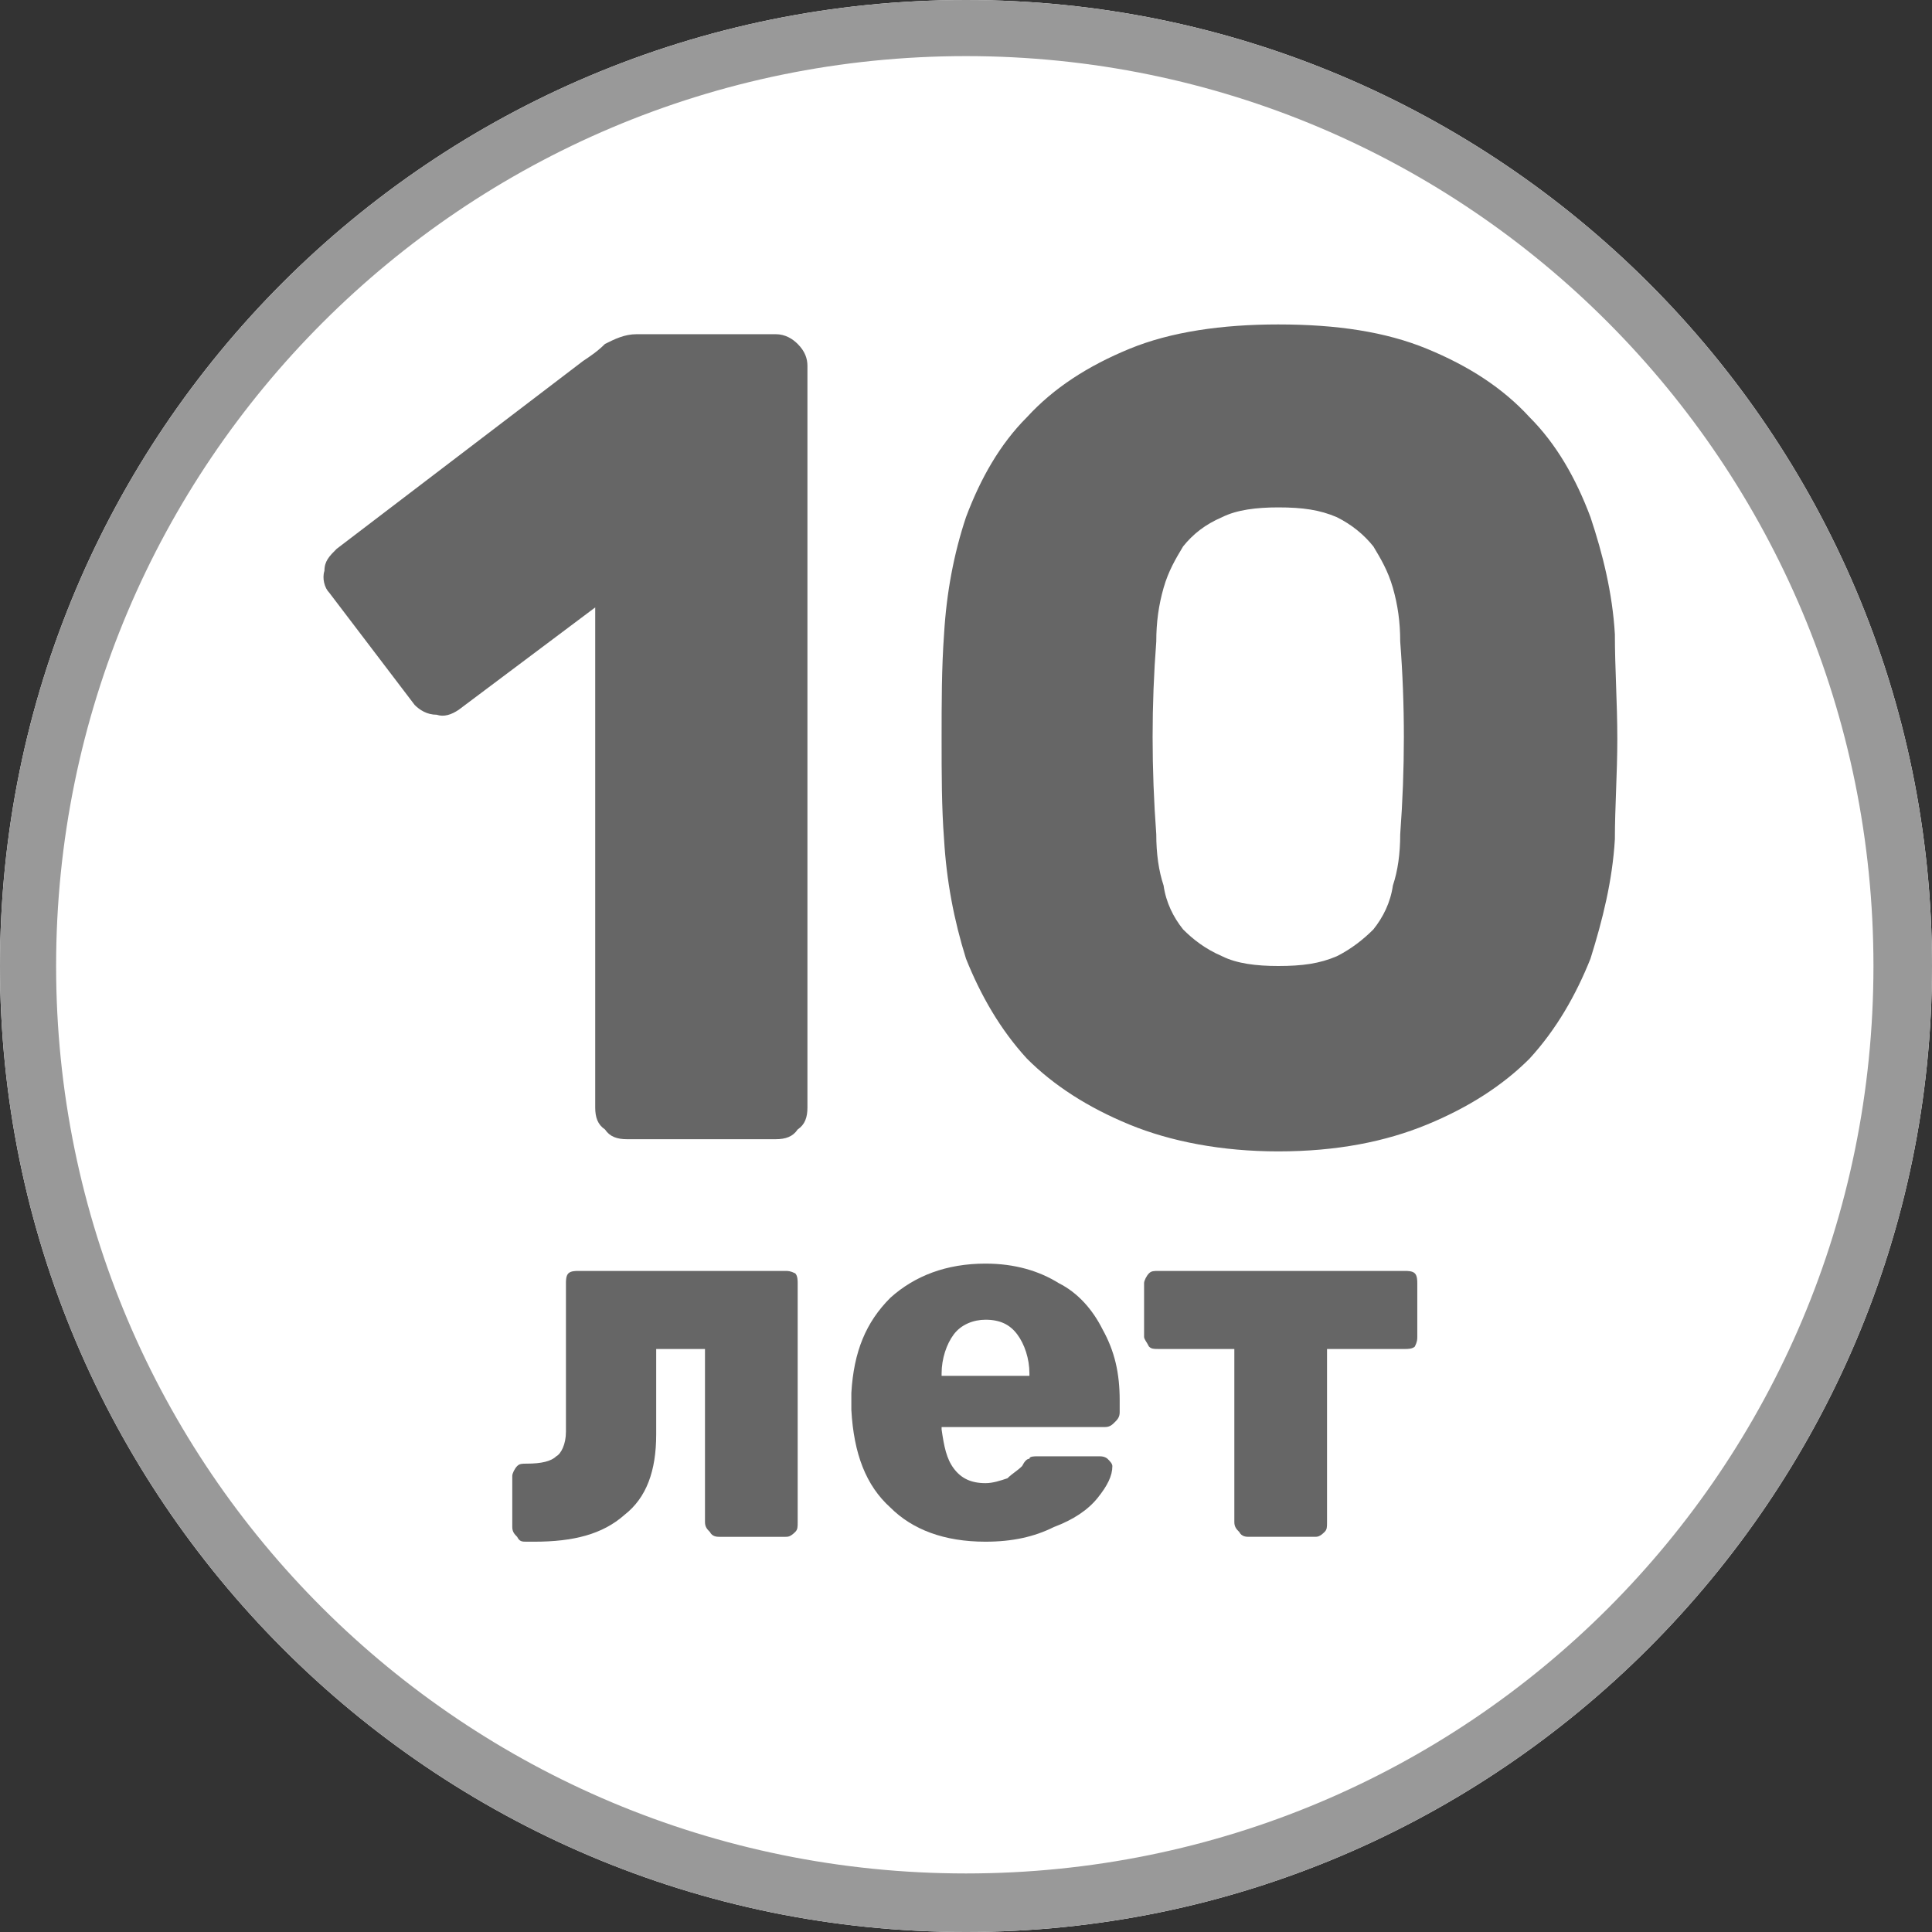
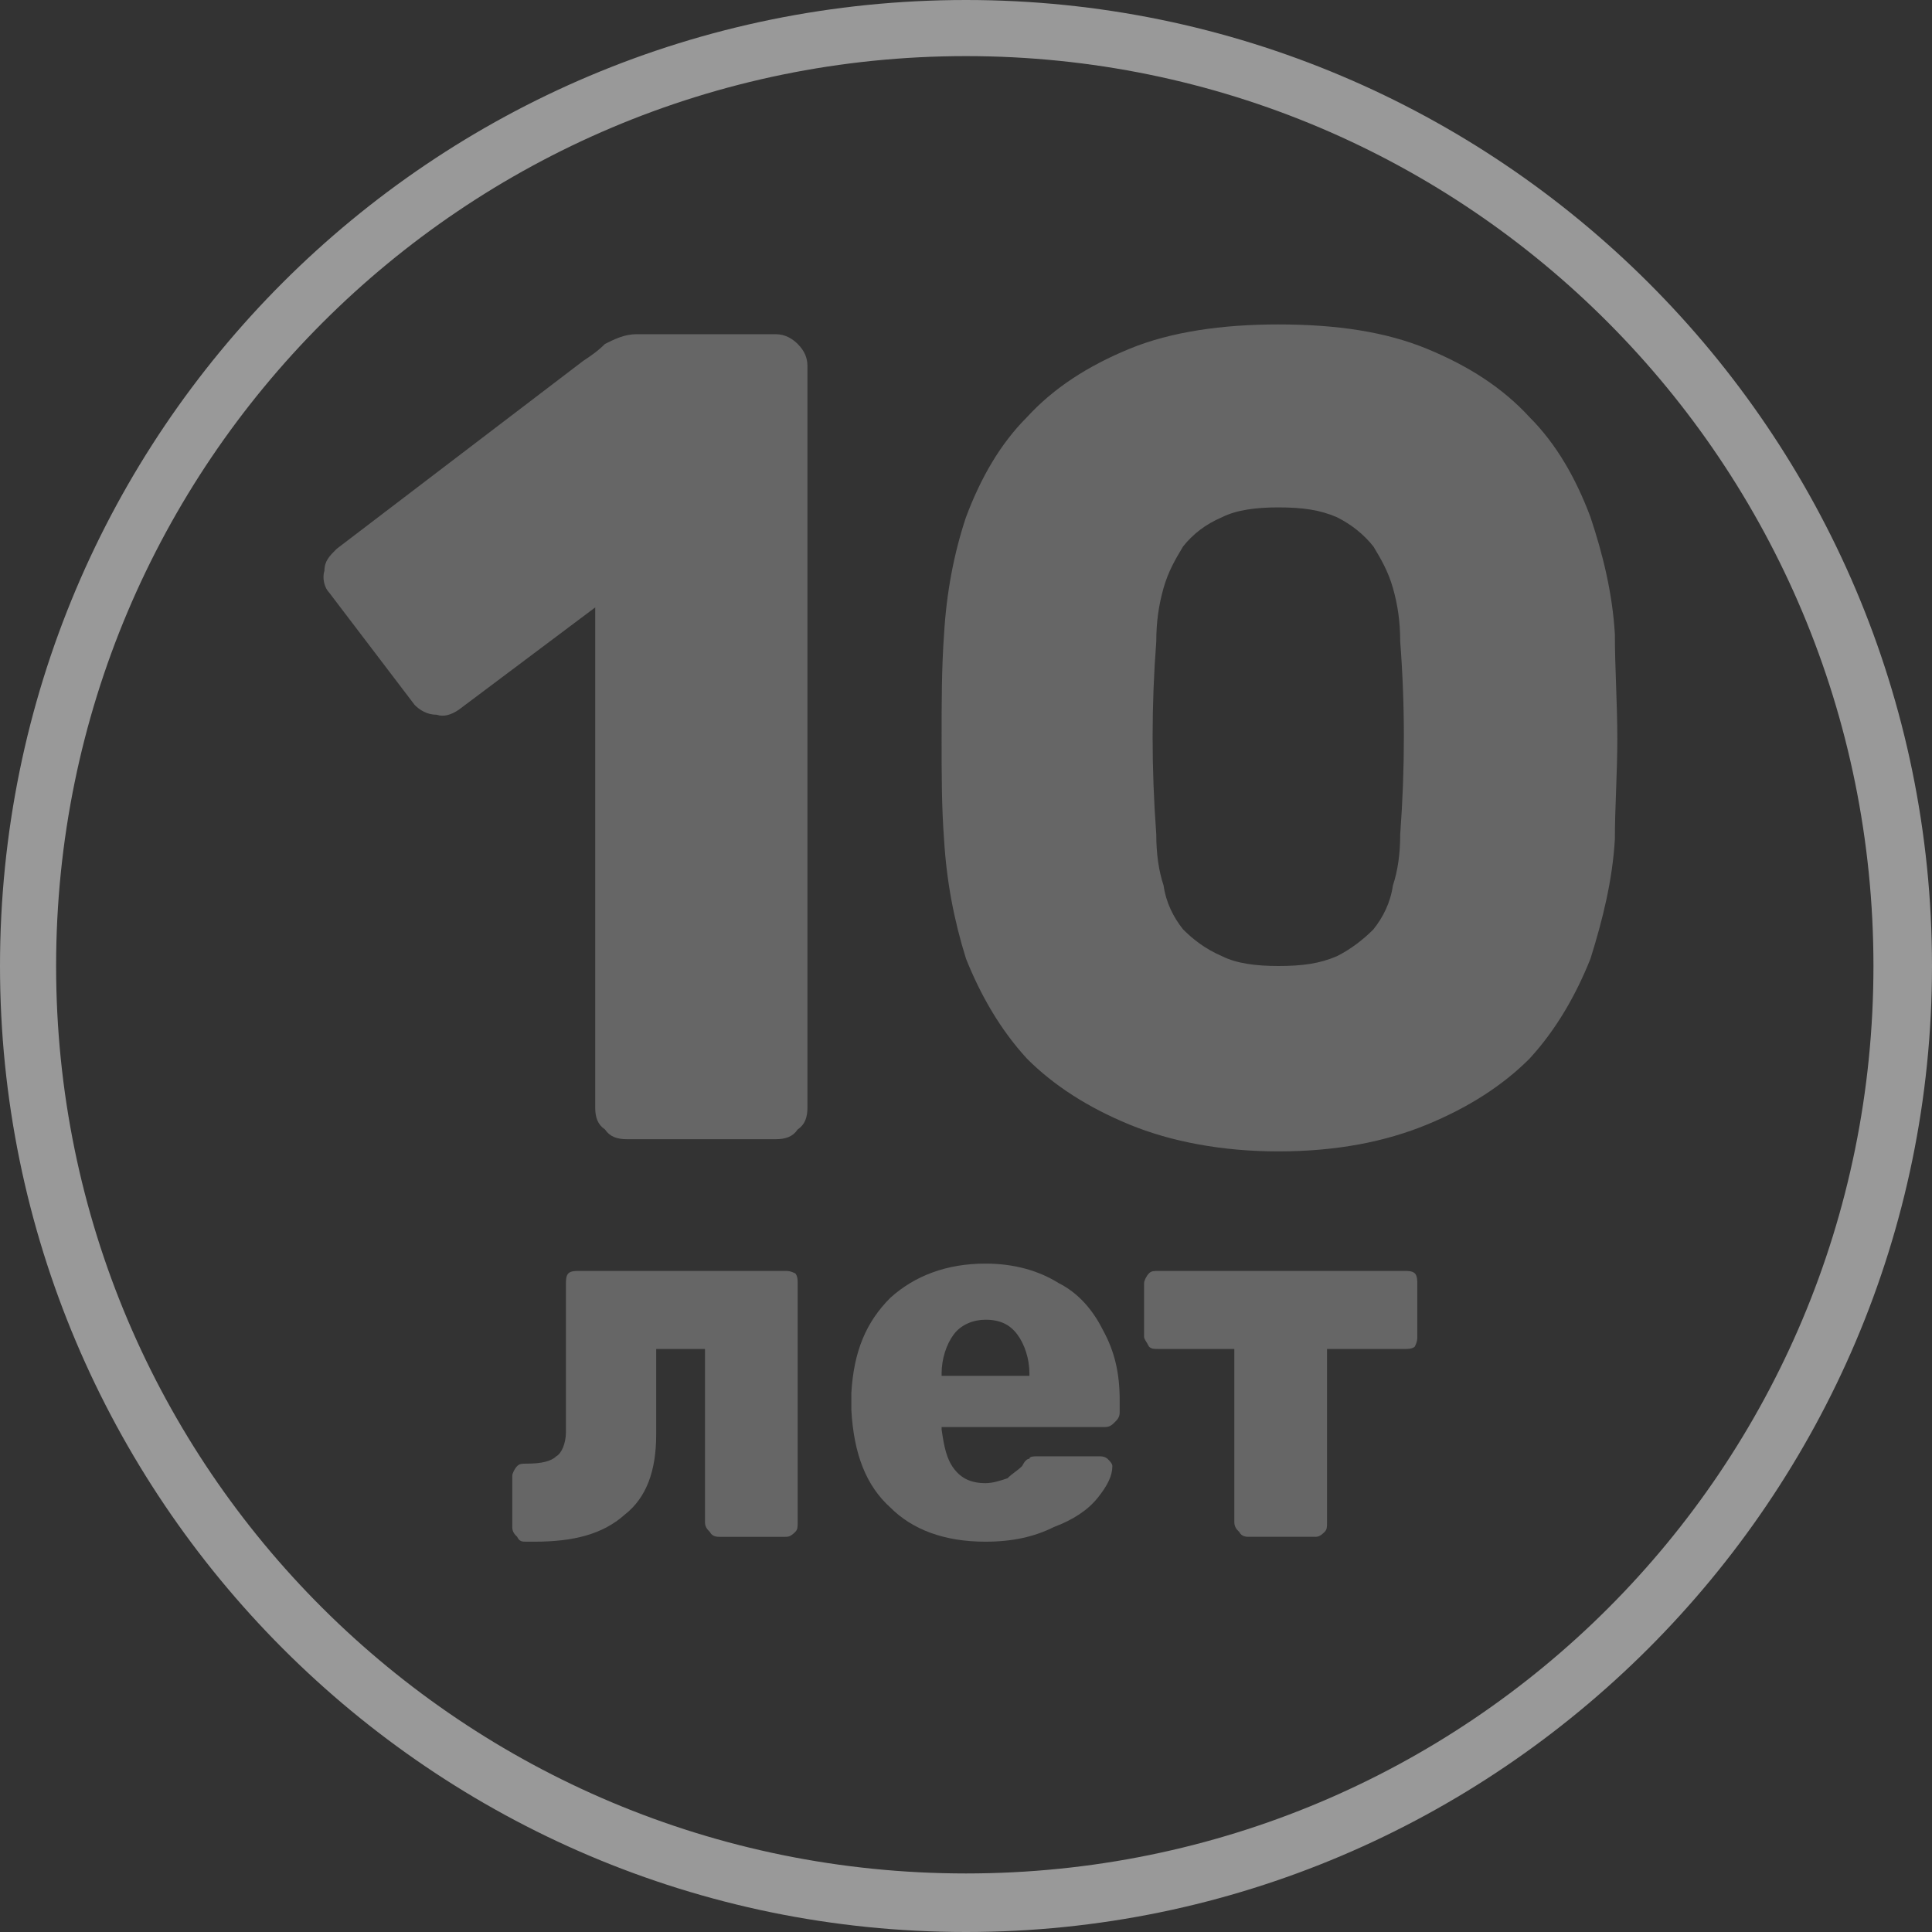
<svg xmlns="http://www.w3.org/2000/svg" xml:space="preserve" width="34px" height="34px" version="1.1" style="shape-rendering:geometricPrecision; text-rendering:geometricPrecision; image-rendering:optimizeQuality; fill-rule:evenodd; clip-rule:evenodd" viewBox="0 0 7.92 7.92">
  <rect x="0" y="0" width="7.92" height="7.92" fill="#333333" stroke="none" />
  <defs>
    <style type="text/css">
   
    .fil1 {fill:#999999}
    .fil2 {fill:#666666;fill-rule:nonzero}
    .fil0 {fill:white;fill-rule:nonzero}
   
  </style>
  </defs>
  <g id="Layer_x0020_1">
    <g id="_1906673707040">
-       <path class="fil0" d="M7.92 3.96c0,2.18 -1.78,3.96 -3.96,3.96 -2.19,0 -3.96,-1.78 -3.96,-3.96 0,-2.19 1.77,-3.96 3.96,-3.96 2.18,0 3.96,1.77 3.96,3.96z" />
      <path class="fil1" d="M3.96 7.68c2.06,0 3.72,-1.66 3.72,-3.72 0,-2.06 -1.66,-3.73 -3.72,-3.73 -2.06,0 -3.73,1.67 -3.73,3.73 0,2.06 1.67,3.72 3.73,3.72zm0 0.24c2.18,0 3.96,-1.78 3.96,-3.96 0,-2.19 -1.78,-3.96 -3.96,-3.96 -2.19,0 -3.96,1.77 -3.96,3.96 0,2.18 1.77,3.96 3.96,3.96z" />
      <path class="fil2" d="M1.35 2.43c-0.02,-0.02 -0.03,-0.06 -0.02,-0.09 0,-0.04 0.02,-0.06 0.05,-0.09l1.01 -0.77c0.03,-0.02 0.06,-0.04 0.09,-0.07 0.04,-0.02 0.08,-0.04 0.13,-0.04l0.57 0c0.04,0 0.07,0.02 0.09,0.04 0.03,0.03 0.04,0.06 0.04,0.09l0 3.04c0,0.04 -0.01,0.07 -0.04,0.09 -0.02,0.03 -0.05,0.04 -0.09,0.04l-0.61 0c-0.04,0 -0.07,-0.01 -0.09,-0.04 -0.03,-0.02 -0.04,-0.05 -0.04,-0.09l0 -2.05 -0.56 0.42c-0.03,0.02 -0.06,0.03 -0.09,0.02 -0.04,0 -0.07,-0.02 -0.09,-0.04l-0.35 -0.46zm3.89 -1.1c0.24,0 0.44,0.03 0.61,0.1 0.17,0.07 0.31,0.16 0.42,0.28 0.11,0.11 0.19,0.25 0.25,0.41 0.05,0.15 0.09,0.31 0.1,0.48 0,0.14 0.01,0.28 0.01,0.43 0,0.14 -0.01,0.28 -0.01,0.41 -0.01,0.17 -0.05,0.33 -0.1,0.49 -0.06,0.15 -0.14,0.29 -0.25,0.41 -0.11,0.11 -0.25,0.2 -0.42,0.27 -0.17,0.07 -0.37,0.11 -0.61,0.11 -0.23,0 -0.44,-0.04 -0.61,-0.11 -0.17,-0.07 -0.31,-0.16 -0.42,-0.27 -0.11,-0.12 -0.19,-0.26 -0.25,-0.41 -0.05,-0.16 -0.08,-0.32 -0.09,-0.49 -0.01,-0.13 -0.01,-0.27 -0.01,-0.41 0,-0.15 0,-0.29 0.01,-0.43 0.01,-0.17 0.04,-0.33 0.09,-0.48 0.06,-0.16 0.14,-0.3 0.25,-0.41 0.11,-0.12 0.25,-0.21 0.42,-0.28 0.17,-0.07 0.38,-0.1 0.61,-0.1zm0.5 2.09c0.02,-0.27 0.02,-0.53 0,-0.79 0,-0.08 -0.01,-0.15 -0.03,-0.22 -0.02,-0.07 -0.05,-0.12 -0.08,-0.17 -0.04,-0.05 -0.09,-0.09 -0.15,-0.12 -0.07,-0.03 -0.14,-0.04 -0.24,-0.04 -0.09,0 -0.17,0.01 -0.23,0.04 -0.07,0.03 -0.12,0.07 -0.16,0.12 -0.03,0.05 -0.06,0.1 -0.08,0.17 -0.02,0.07 -0.03,0.14 -0.03,0.22 -0.02,0.26 -0.02,0.52 0,0.79 0,0.08 0.01,0.15 0.03,0.21 0.01,0.07 0.04,0.13 0.08,0.18 0.04,0.04 0.09,0.08 0.16,0.11 0.06,0.03 0.14,0.04 0.23,0.04 0.1,0 0.17,-0.01 0.24,-0.04 0.06,-0.03 0.11,-0.07 0.15,-0.11 0.04,-0.05 0.07,-0.11 0.08,-0.18 0.02,-0.06 0.03,-0.13 0.03,-0.21z" />
      <path class="fil2" d="M2.69 5.53l0 0.35c0,0.15 -0.04,0.26 -0.13,0.33 -0.09,0.08 -0.21,0.11 -0.37,0.11l-0.03 0c-0.02,0 -0.03,0 -0.04,-0.02 -0.01,-0.01 -0.02,-0.02 -0.02,-0.04l0 -0.21c0,-0.01 0.01,-0.03 0.02,-0.04 0.01,-0.01 0.02,-0.01 0.04,-0.01 0.06,0 0.1,-0.01 0.12,-0.03 0.02,-0.01 0.04,-0.05 0.04,-0.1l0 -0.61c0,-0.01 0,-0.03 0.01,-0.04 0.01,-0.01 0.03,-0.01 0.04,-0.01l0.85 0c0.01,0 0.02,0 0.04,0.01 0.01,0.01 0.01,0.03 0.01,0.04l0 0.98c0,0.02 0,0.03 -0.01,0.04 -0.02,0.02 -0.03,0.02 -0.04,0.02l-0.27 0c-0.01,0 -0.03,0 -0.04,-0.02 -0.01,-0.01 -0.02,-0.02 -0.02,-0.04l0 -0.71 -0.2 0z" />
      <path class="fil2" d="M5.76 5.21c0.01,0 0.03,0 0.04,0.01 0.01,0.01 0.01,0.03 0.01,0.04l0 0.22c0,0.01 0,0.02 -0.01,0.04 -0.01,0.01 -0.03,0.01 -0.04,0.01l-0.32 0 0 0.71c0,0.02 0,0.03 -0.01,0.04 -0.02,0.02 -0.03,0.02 -0.04,0.02l-0.27 0c-0.01,0 -0.03,0 -0.04,-0.02 -0.01,-0.01 -0.02,-0.02 -0.02,-0.04l0 -0.71 -0.31 0c-0.02,0 -0.03,0 -0.04,-0.01 -0.01,-0.02 -0.02,-0.03 -0.02,-0.04l0 -0.22c0,-0.01 0.01,-0.03 0.02,-0.04 0.01,-0.01 0.02,-0.01 0.04,-0.01l1.01 0z" />
      <path class="fil2" d="M4.22 5.64l0 -0.01c0,-0.06 -0.02,-0.12 -0.05,-0.16 -0.03,-0.04 -0.07,-0.06 -0.13,-0.06 -0.05,0 -0.1,0.02 -0.13,0.06 -0.03,0.04 -0.05,0.1 -0.05,0.16l0 0.01 0.36 0zm-0.18 0.68c-0.17,0 -0.3,-0.05 -0.39,-0.14 -0.1,-0.09 -0.15,-0.22 -0.16,-0.4l0 -0.07c0.01,-0.17 0.06,-0.29 0.16,-0.39 0.1,-0.09 0.23,-0.14 0.39,-0.14 0.12,0 0.22,0.03 0.3,0.08 0.08,0.04 0.14,0.11 0.18,0.19 0.05,0.09 0.07,0.18 0.07,0.29l0 0.05c0,0.02 -0.01,0.03 -0.02,0.04 -0.01,0.01 -0.02,0.02 -0.04,0.02l-0.67 0 0 0.01c0.01,0.07 0.02,0.12 0.05,0.16 0.03,0.04 0.07,0.06 0.13,0.06 0.03,0 0.06,-0.01 0.09,-0.02 0.02,-0.02 0.04,-0.03 0.06,-0.05 0.01,-0.02 0.02,-0.03 0.03,-0.03 0,-0.01 0.02,-0.01 0.03,-0.01l0.26 0c0.02,0 0.03,0.01 0.03,0.01 0.01,0.01 0.02,0.02 0.02,0.03 0,0.04 -0.02,0.08 -0.06,0.13 -0.04,0.05 -0.1,0.09 -0.18,0.12 -0.08,0.04 -0.17,0.06 -0.28,0.06z" />
    </g>
  </g>
</svg>